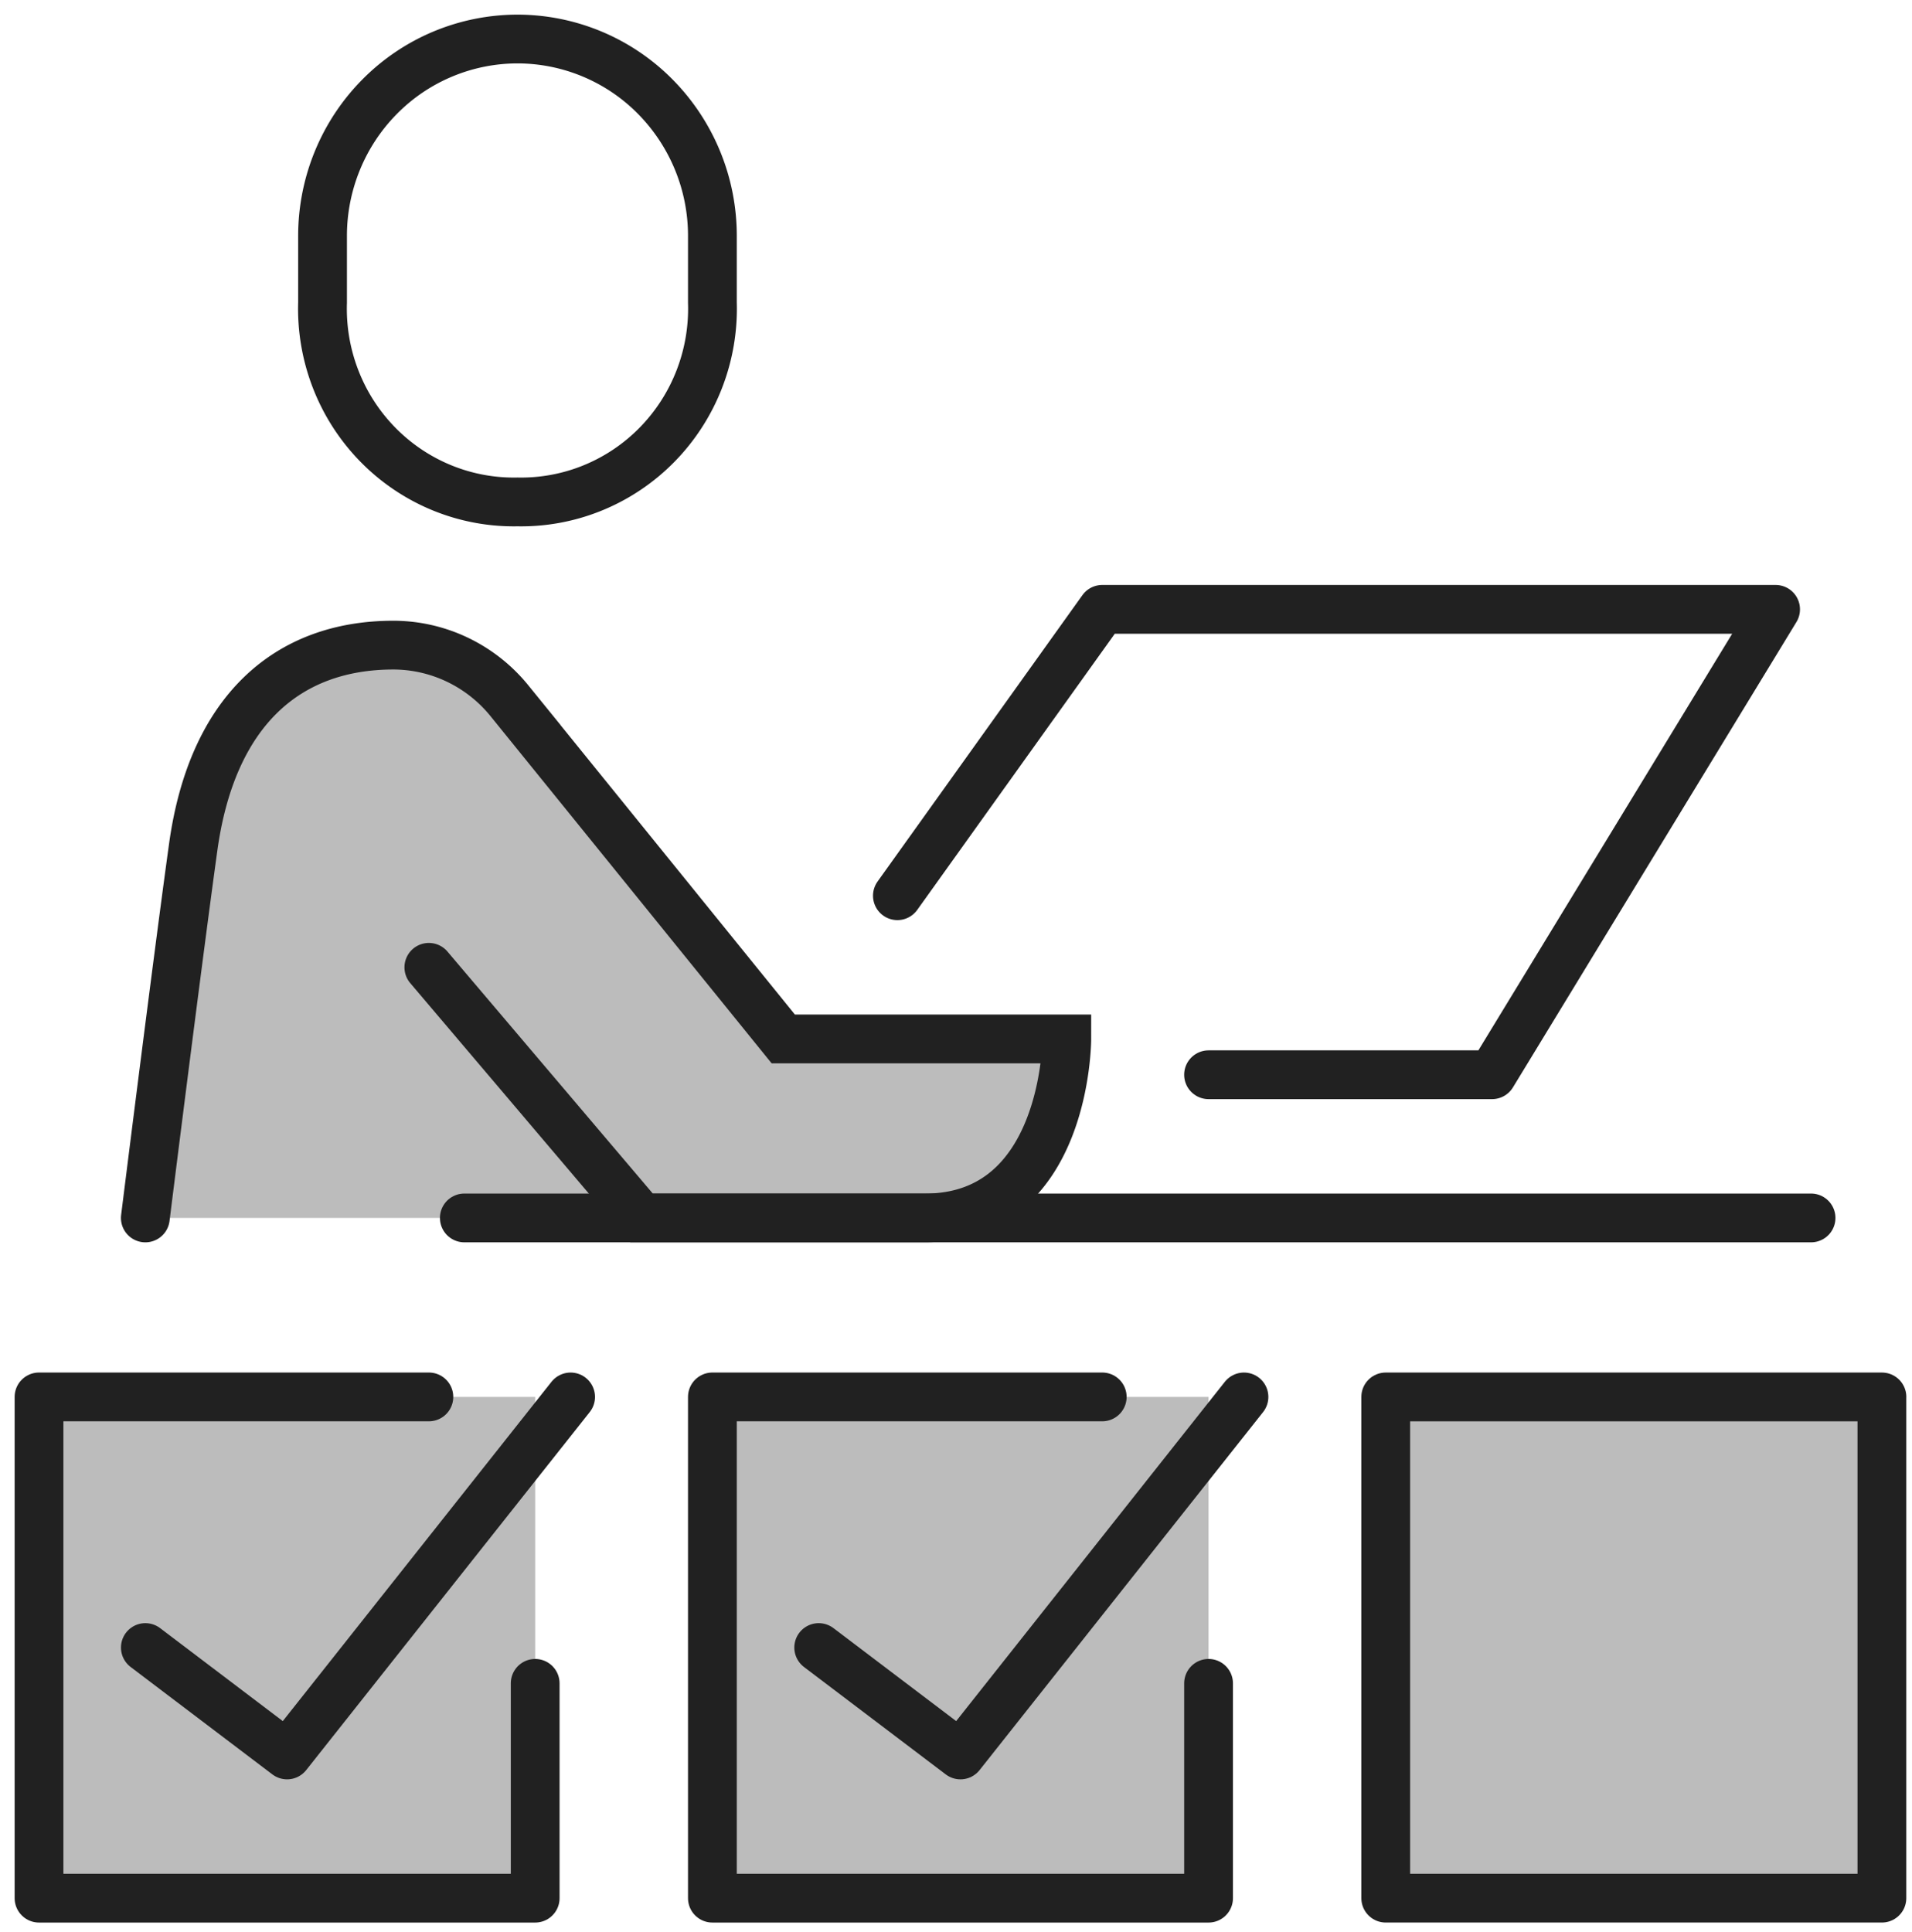
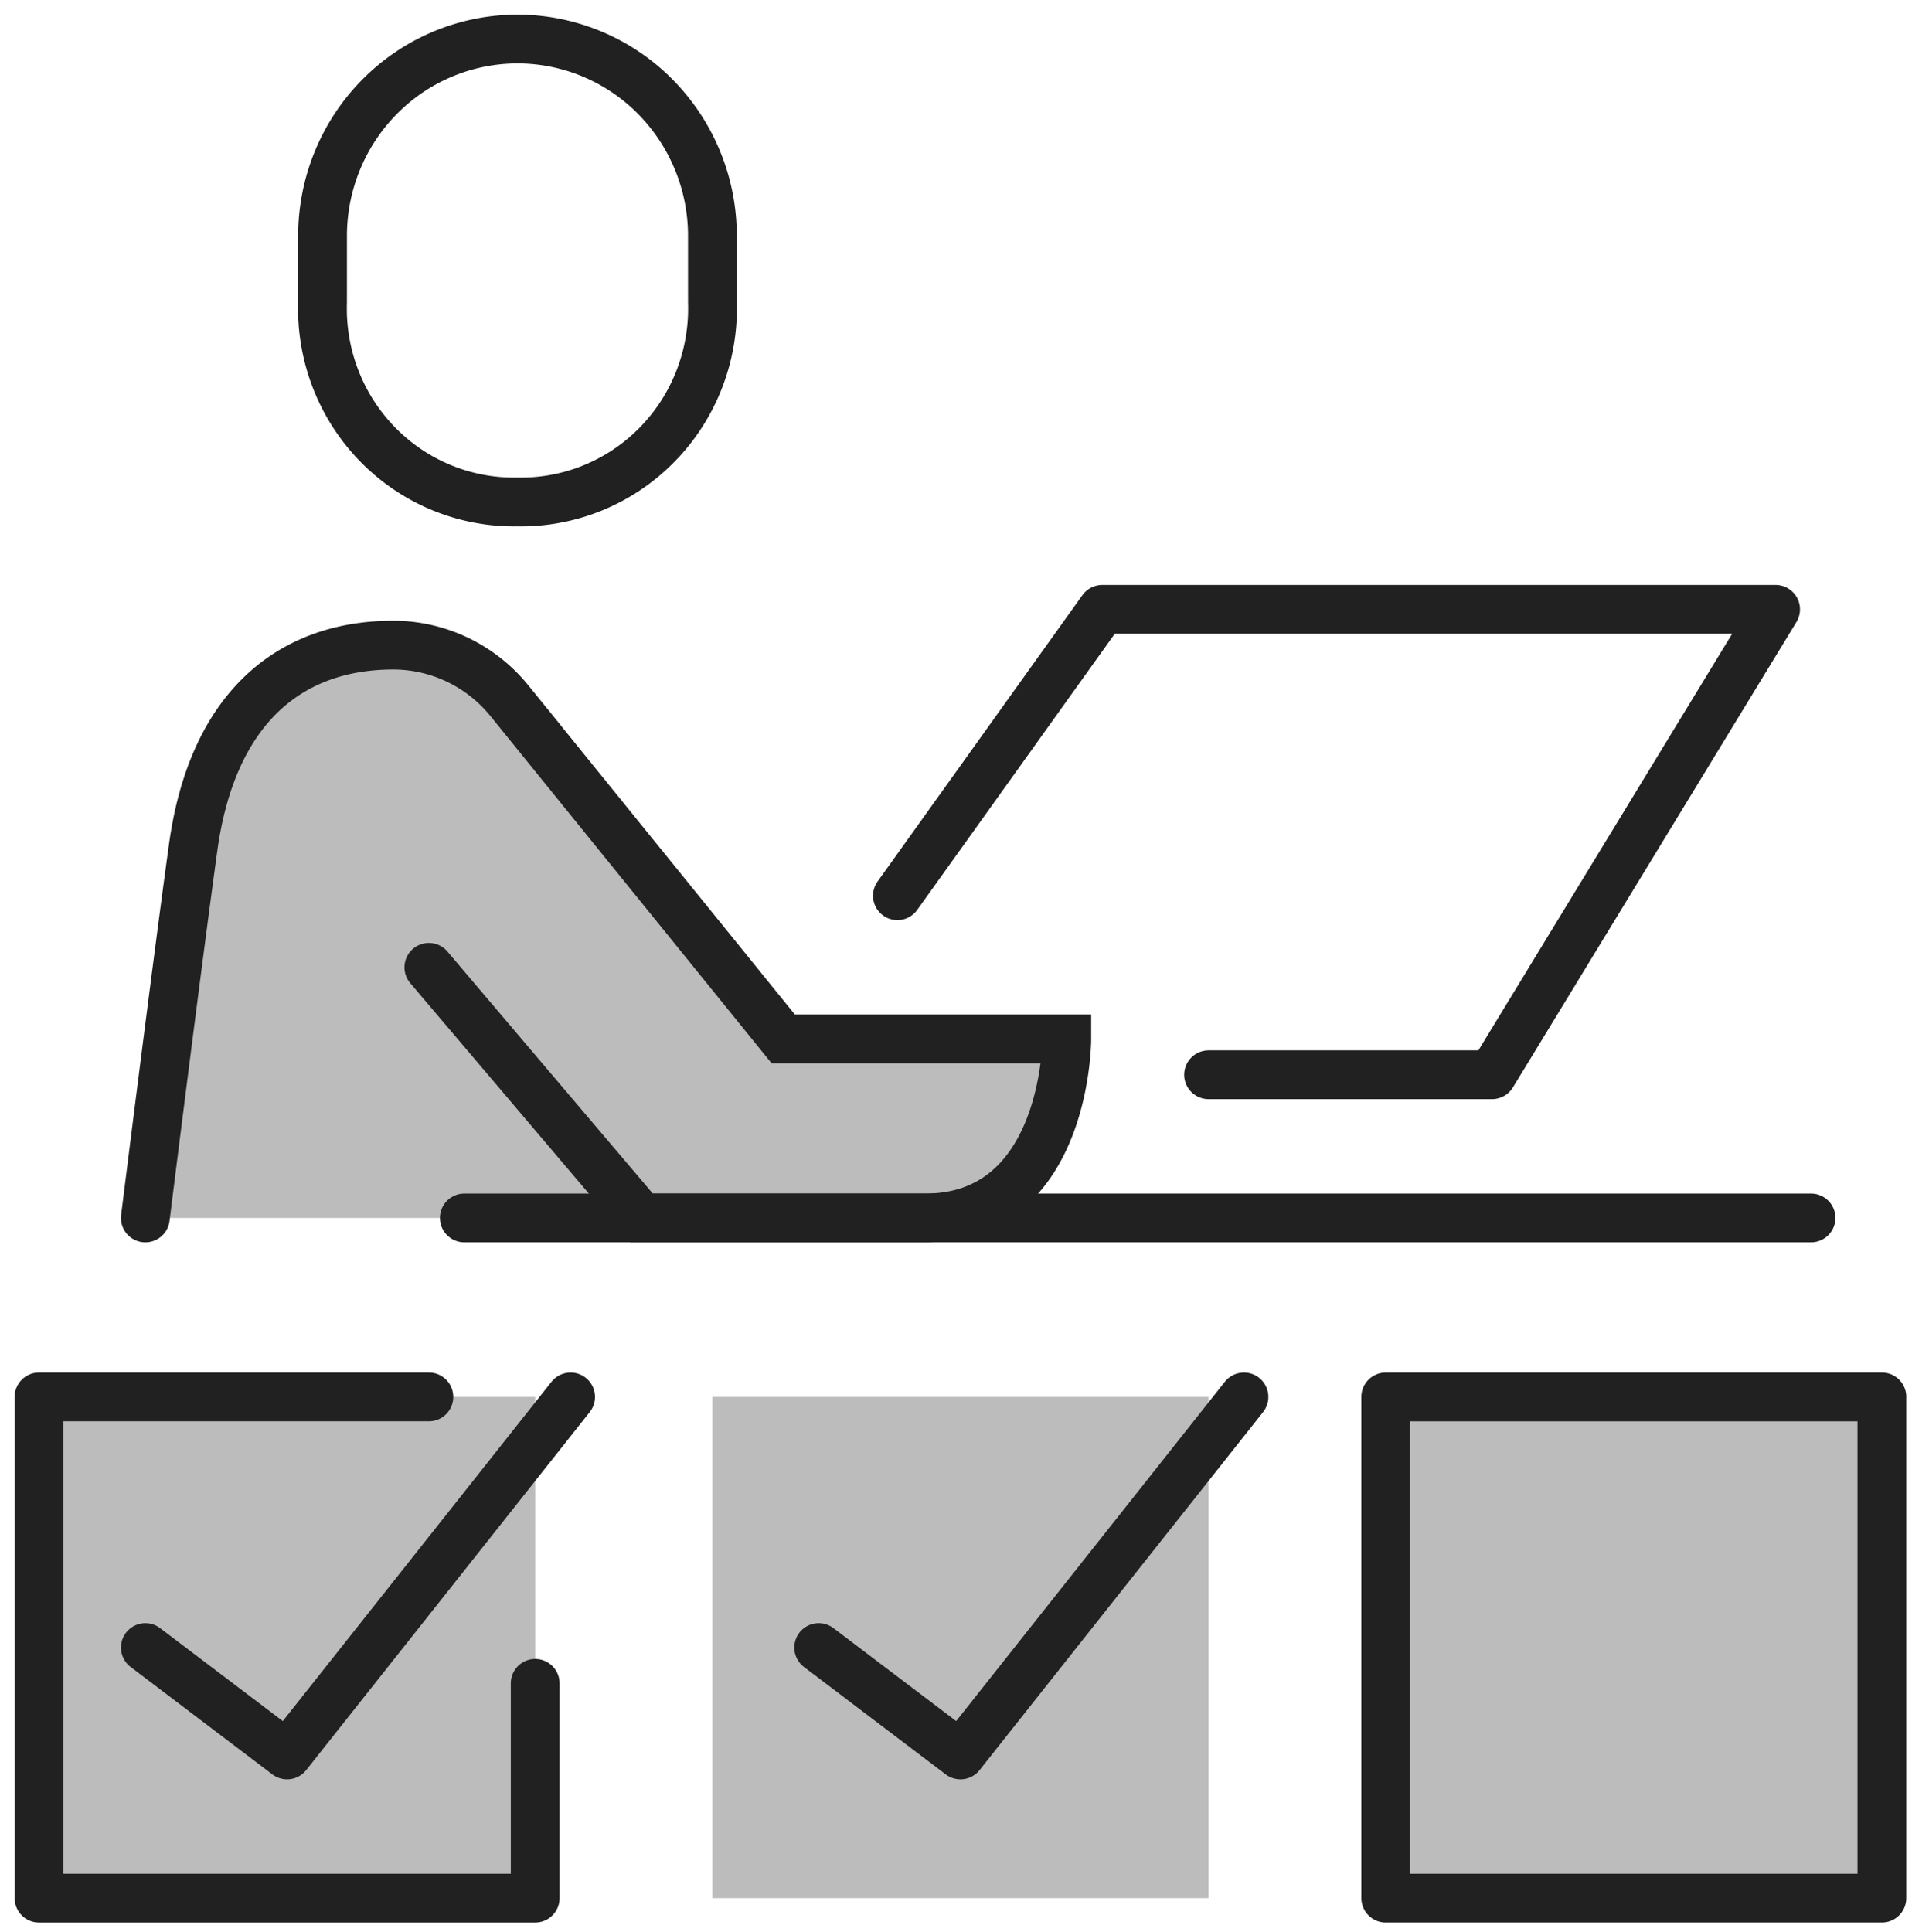
<svg xmlns="http://www.w3.org/2000/svg" width="98" height="99" viewBox="0 0 98 99" fill="none">
  <path d="M96.459 71.596H71.026v25.688h25.431V71.596zM61.945 71.596H36.514v25.688h25.43V71.596zM27.431 71.596H2v25.688h25.431V71.596z" fill="#212121" fill-opacity=".3" />
-   <path d="M61.945 86.275v11.01H36.514V71.595h19.981" stroke="#212121" stroke-width="2.5" stroke-linecap="round" stroke-linejoin="round" />
  <path d="m41.963 84.44 7.266 5.505L63.76 71.596M96.459 71.596H71.026v25.688h25.431V71.596zM27.431 86.275v11.01H2V71.595h19.982" stroke="#212121" stroke-width="2.5" stroke-linecap="round" stroke-linejoin="round" />
  <path d="m7.45 84.44 7.265 5.505 14.532-18.349" stroke="#212121" stroke-width="2.5" stroke-linecap="round" stroke-linejoin="round" />
-   <path d="m40.147 53.248-14.042-17.34a7.713 7.713 0 0 0-2.655-2.094 7.638 7.638 0 0 0-3.285-.75c-5.45 0-9.3 3.377-10.264 10.367-.835 6.037-2.452 18.991-2.452 18.991h39.963c7.267 0 7.267-9.174 7.267-9.174H40.147z" fill="#212121" fill-opacity=".3" />
+   <path d="m40.147 53.248-14.042-17.34a7.713 7.713 0 0 0-2.655-2.094 7.638 7.638 0 0 0-3.285-.75c-5.45 0-9.3 3.377-10.264 10.367-.835 6.037-2.452 18.991-2.452 18.991h39.963c7.267 0 7.267-9.174 7.267-9.174z" fill="#212121" fill-opacity=".3" />
  <path d="m45.996 45.908 10.5-14.678h34.513L76.477 55.083H61.945M23.799 62.422h69.027" stroke="#212121" stroke-width="2.5" stroke-linecap="round" stroke-linejoin="round" />
  <path d="M26.523 25.725a9.724 9.724 0 0 1-3.883-.729 9.803 9.803 0 0 1-3.283-2.216 9.919 9.919 0 0 1-2.153-3.345 9.997 9.997 0 0 1-.672-3.93v-3.413c0-2.677 1.053-5.244 2.927-7.136A9.94 9.94 0 0 1 26.523 2a9.94 9.94 0 0 1 7.065 2.956 10.144 10.144 0 0 1 2.926 7.136v3.413a9.997 9.997 0 0 1-.672 3.93 9.919 9.919 0 0 1-2.152 3.345 9.803 9.803 0 0 1-3.284 2.216 9.724 9.724 0 0 1-3.883.729z" stroke="#212121" stroke-width="2.5" stroke-miterlimit="10" />
  <path d="m21.981 49.578 10.9 12.844h14.532c7.266 0 7.266-9.174 7.266-9.174H40.147l-14.042-17.34a7.713 7.713 0 0 0-2.655-2.094 7.638 7.638 0 0 0-3.285-.75c-5.45 0-9.3 3.377-10.264 10.367-.835 6.037-2.452 18.991-2.452 18.991" stroke="#212121" stroke-width="2.5" stroke-miterlimit="10" stroke-linecap="round" />
</svg>